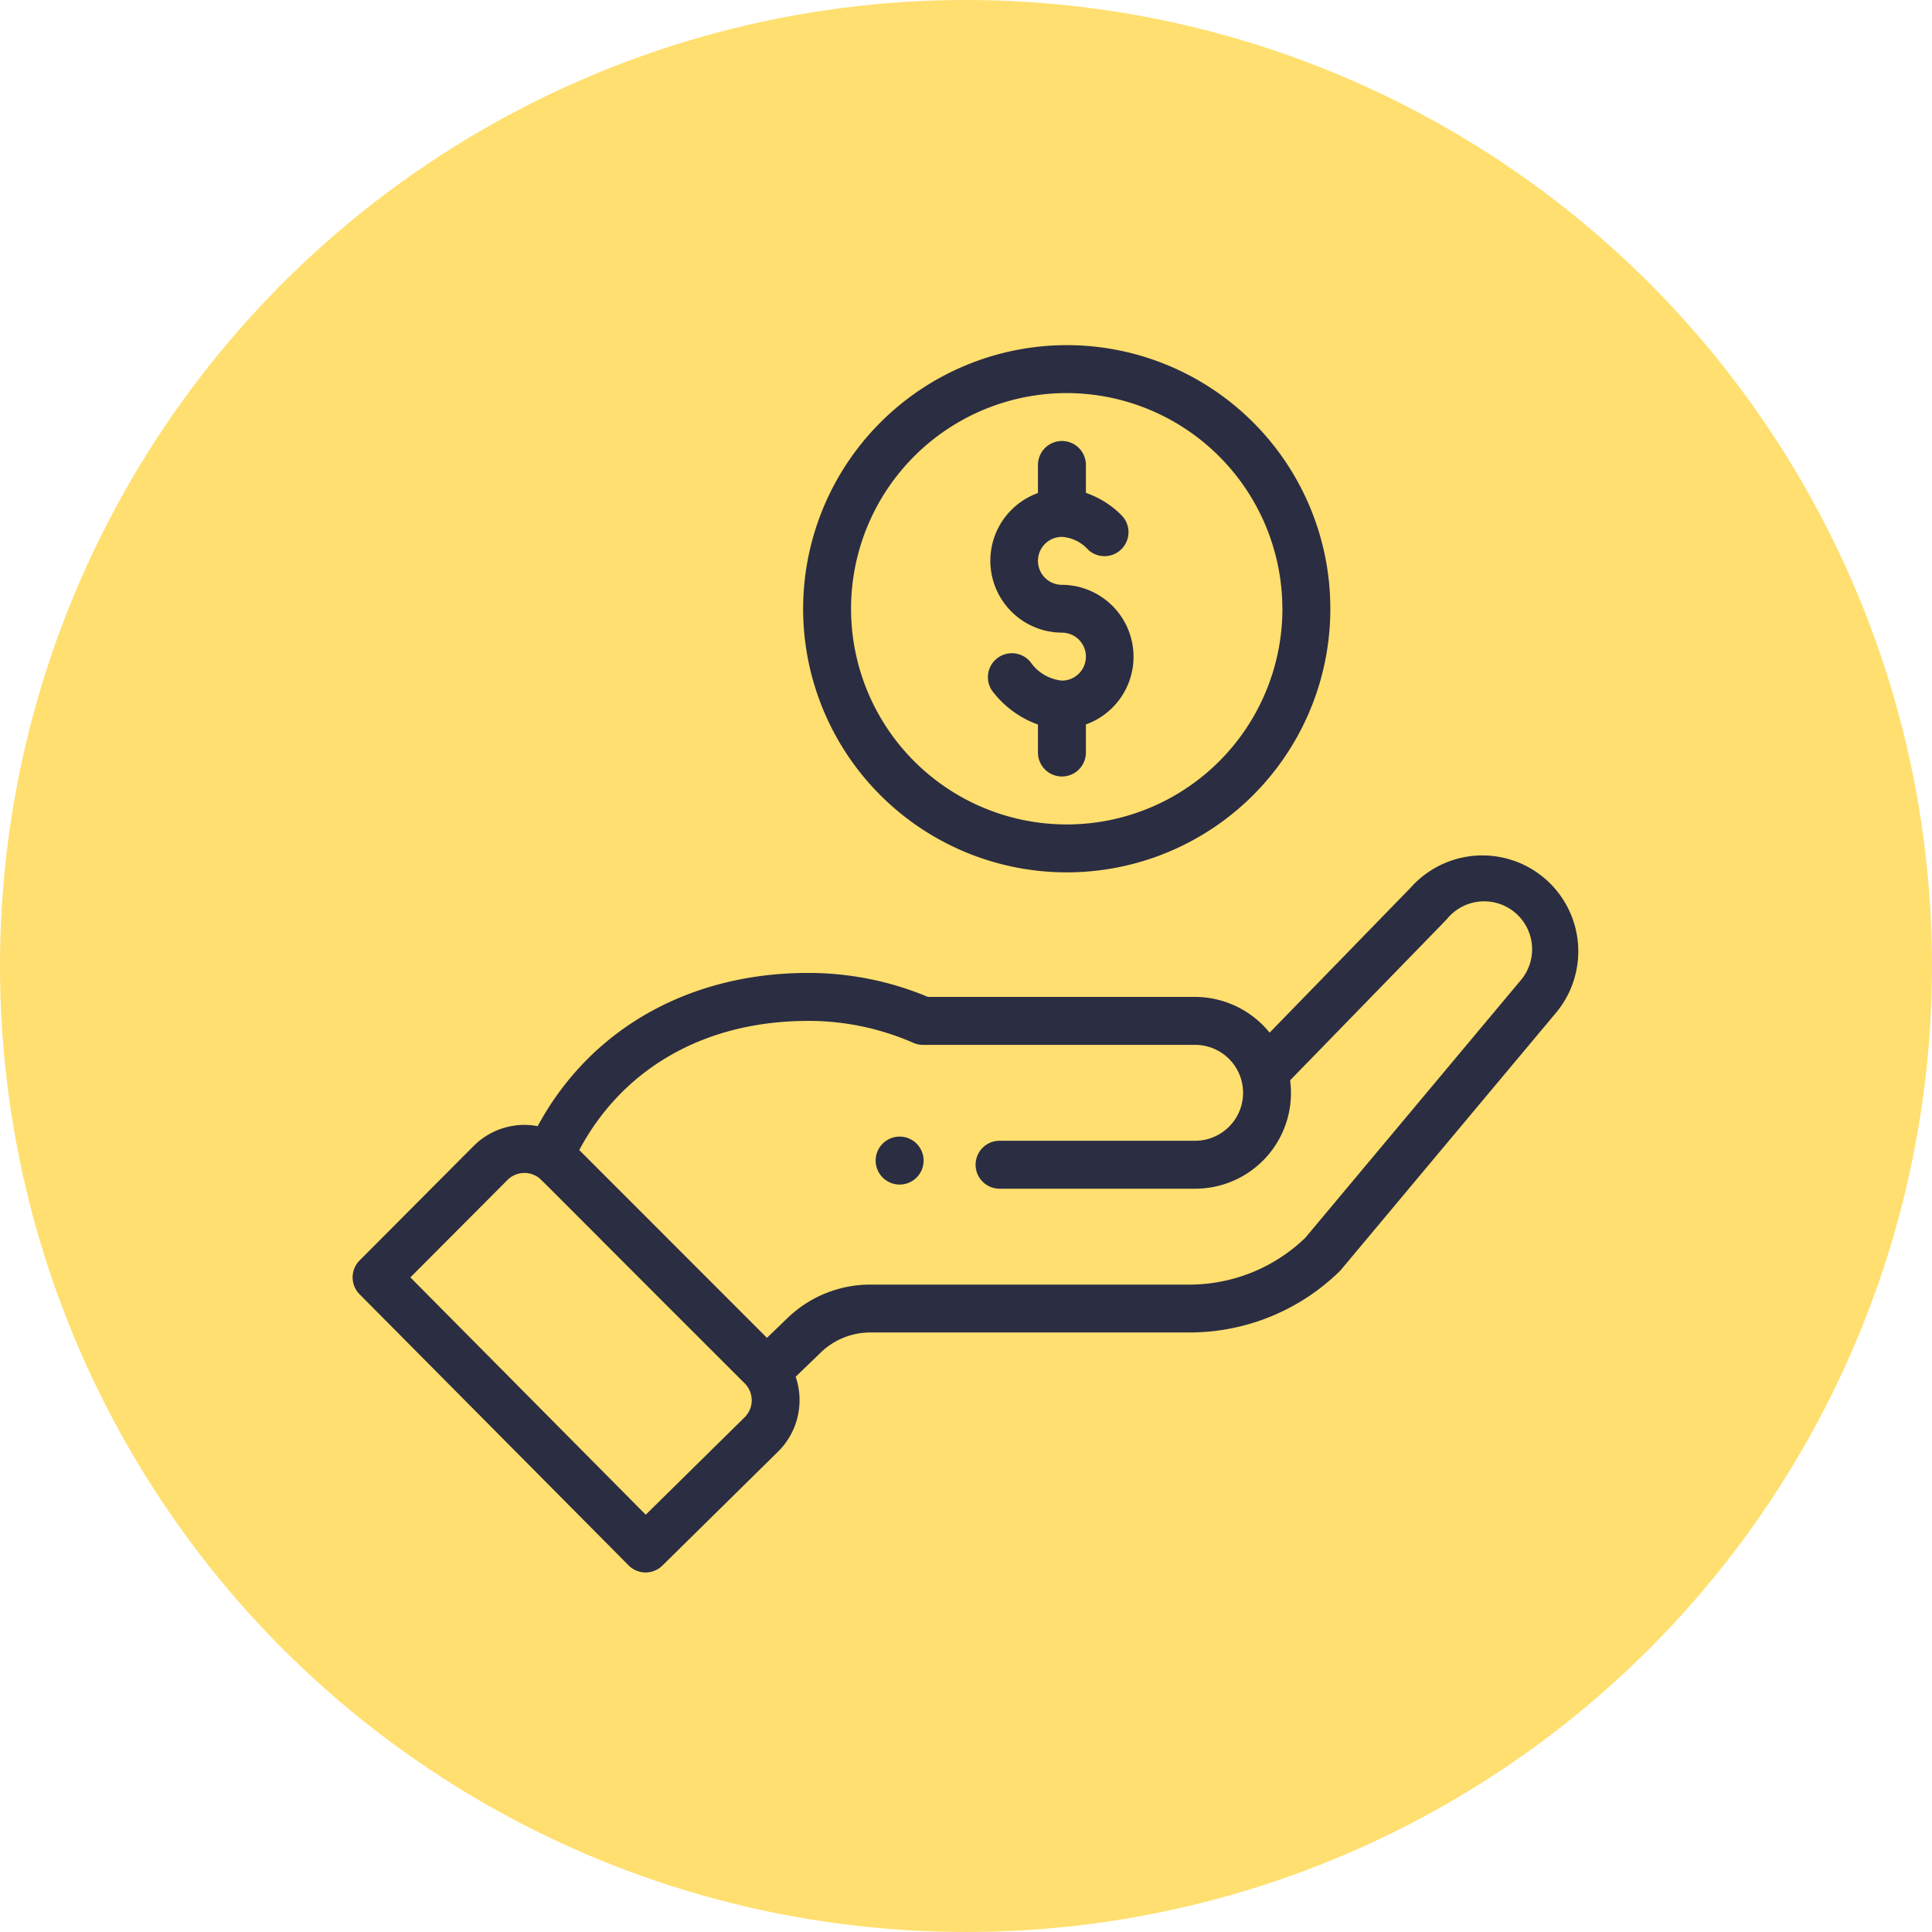
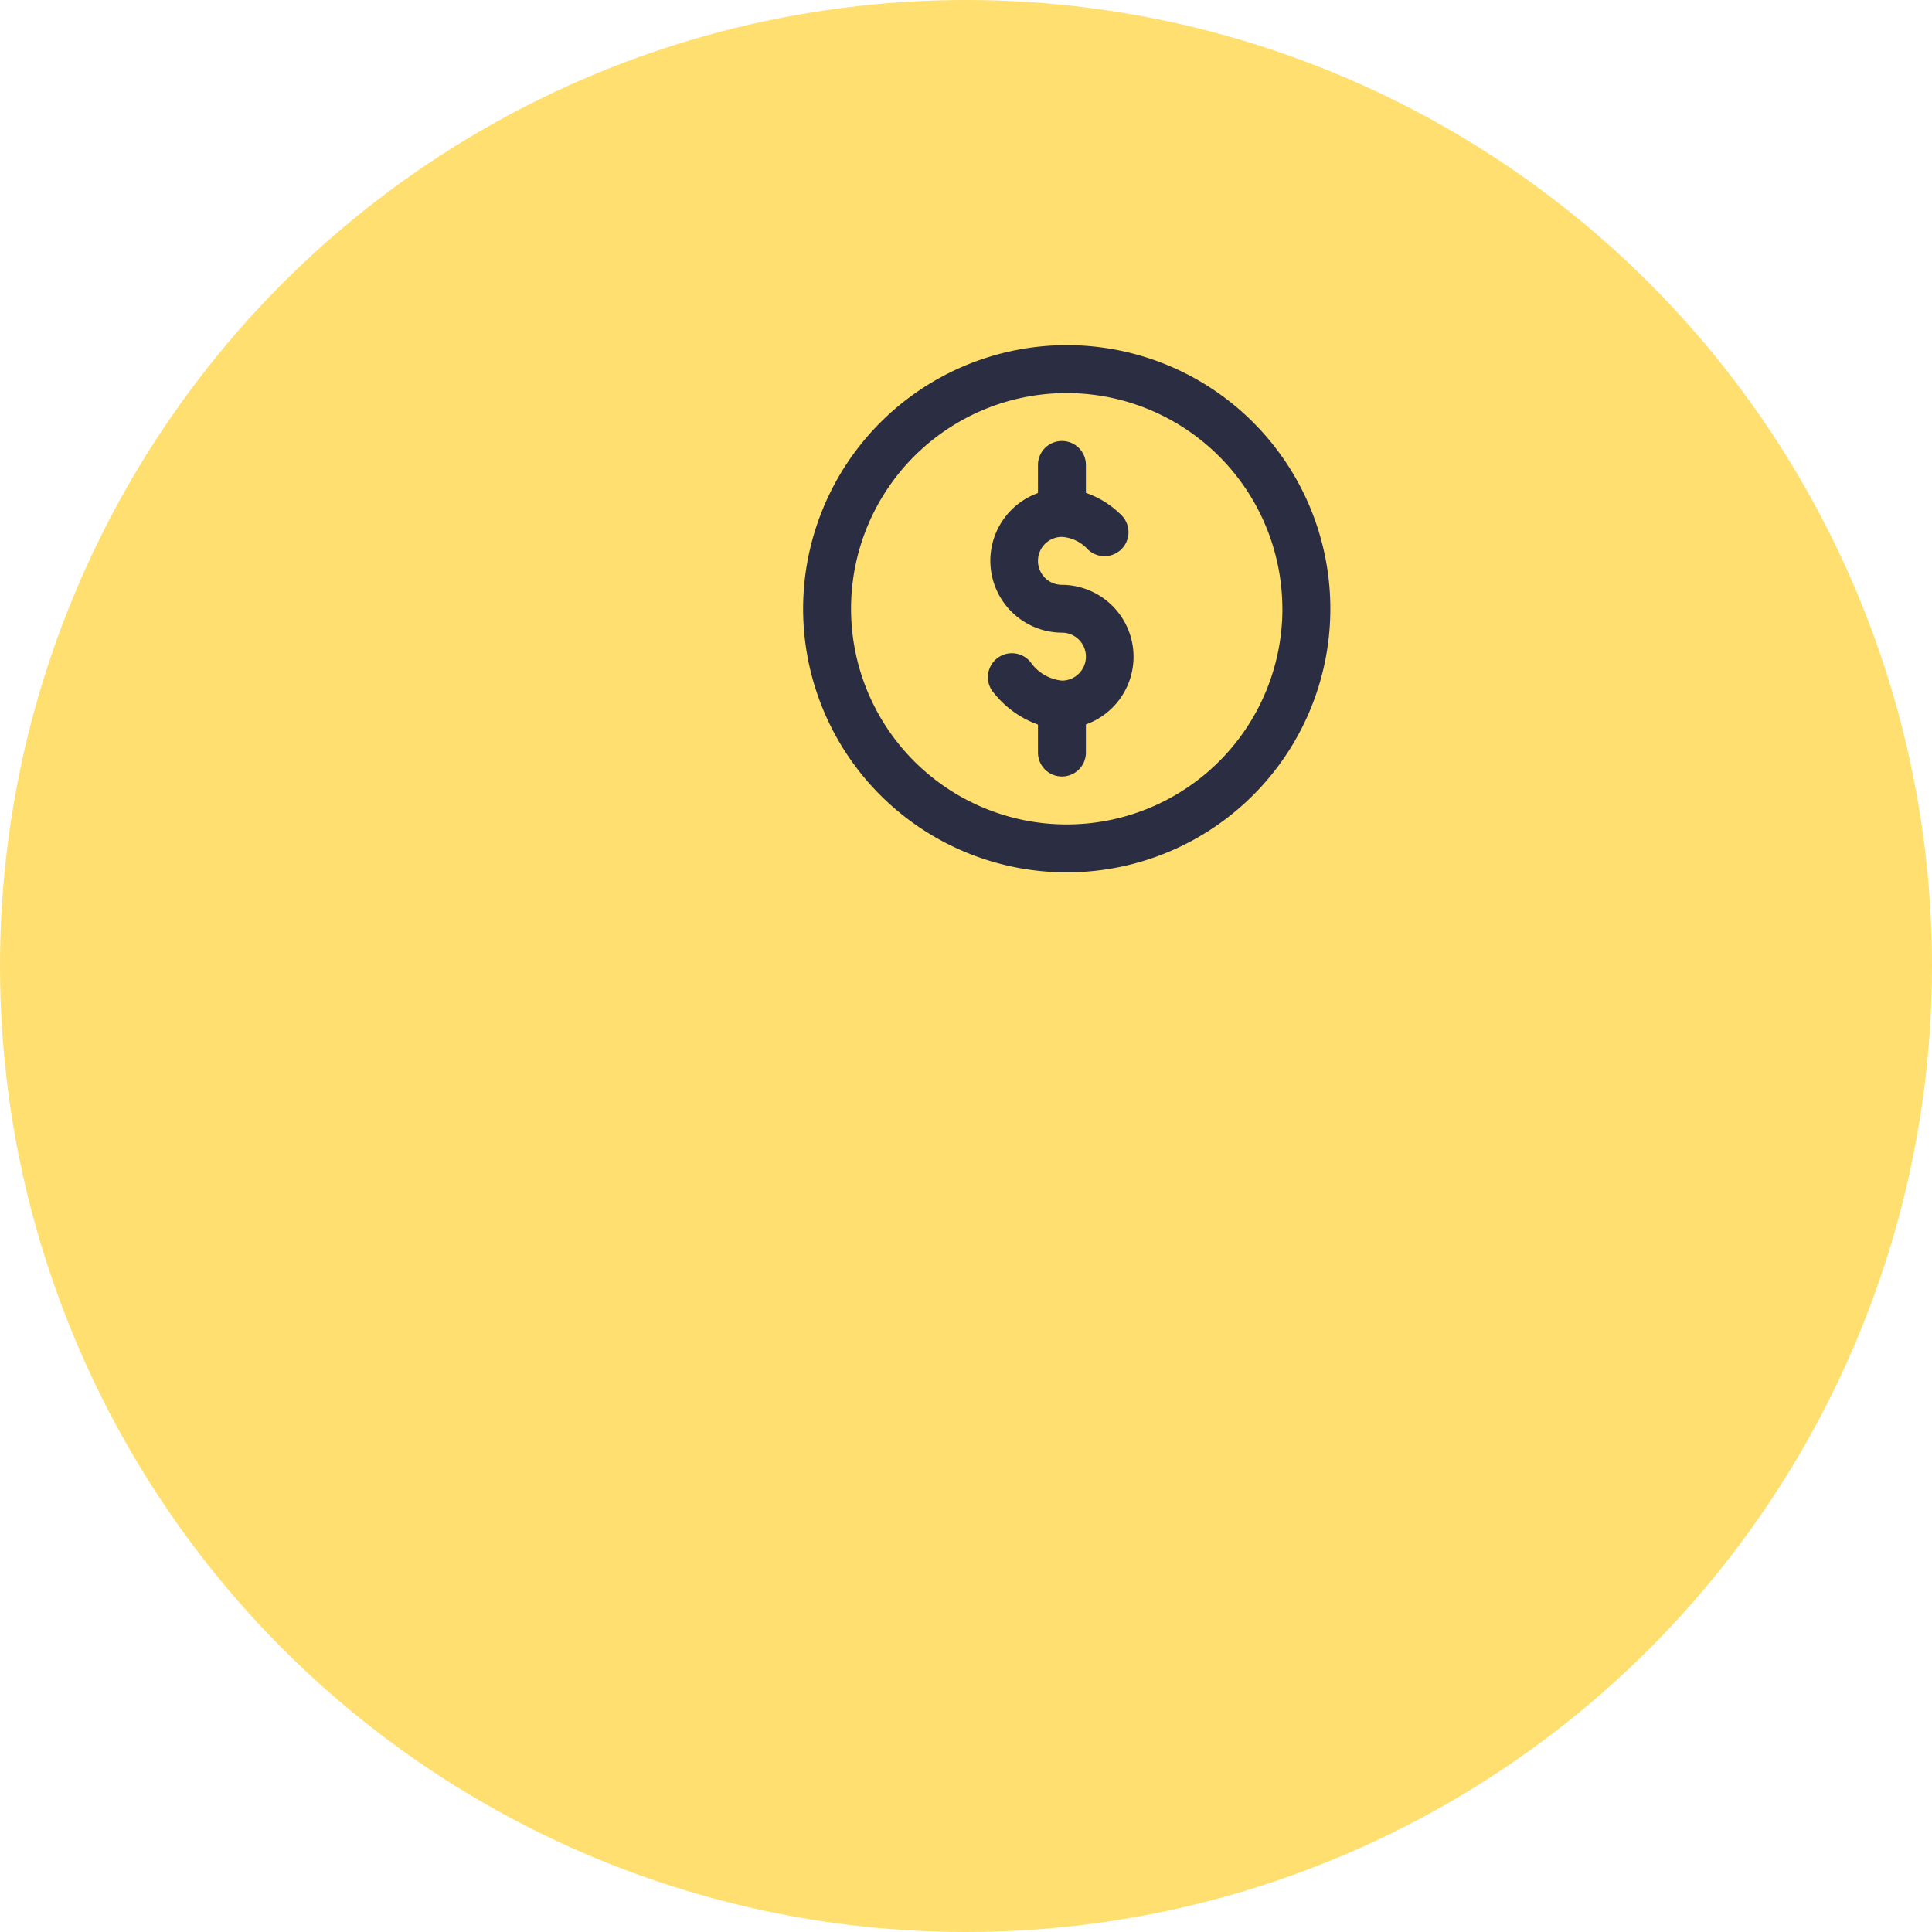
<svg xmlns="http://www.w3.org/2000/svg" width="137" height="137" viewBox="0 0 137 137">
  <defs>
    <style>.a{fill:#2b2d42;}.b{fill:#ffdf6f;}.c{clip-path:url(#a);}</style>
    <clipPath id="a">
      <rect class="a" width="87.003" height="87.03" />
    </clipPath>
  </defs>
  <g transform="translate(-168 -1286.5)">
    <circle class="b" cx="68.5" cy="68.5" r="68.5" transform="translate(168 1286.5)" />
    <g transform="translate(193 1310.974)">
      <g class="c">
-         <path class="a" d="M52.824,78.44a1.7,1.7,0,1,0-2.4,0,1.7,1.7,0,0,0,2.4,0" transform="translate(-12.83 -19.412)" />
        <path class="a" d="M43,18.693A18.693,18.693,0,1,0,61.69,0,18.715,18.715,0,0,0,43,18.693m33.987,0A15.294,15.294,0,1,1,61.69,3.4,15.312,15.312,0,0,1,76.984,18.693" transform="translate(-11.05)" />
-         <path class="a" d="M19.573,99.009a1.7,1.7,0,0,0,2.4.014l8.238-8.117a5.133,5.133,0,0,0,1.21-5.273l1.773-1.709a5.064,5.064,0,0,1,3.538-1.43h22.59a15.215,15.215,0,0,0,10.667-4.334c.118-.115-.9,1.081,15.412-18.411a6.8,6.8,0,0,0-10.344-8.823L65.03,61.234A6.83,6.83,0,0,0,59.746,58.7H40.8a21.918,21.918,0,0,0-8.51-1.7c-8.183,0-15.328,3.779-19.162,10.865a5.076,5.076,0,0,0-4.545,1.409L.5,77.387a1.7,1.7,0,0,0,0,2.4ZM32.286,60.4a18.541,18.541,0,0,1,7.481,1.557,1.7,1.7,0,0,0,.681.143h19.3a3.4,3.4,0,1,1,0,6.8H45.881a1.7,1.7,0,0,0,0,3.4H59.746a6.789,6.789,0,0,0,6.738-7.686c9.7-9.971,11.068-11.372,11.126-11.442a3.4,3.4,0,1,1,5.19,4.392L67.558,75.783A11.834,11.834,0,0,1,59.321,79.1H36.731a8.451,8.451,0,0,0-5.9,2.383l-1.444,1.393L16.075,69.56c3.111-5.836,8.95-9.157,16.211-9.157m-21.3,11.277a1.7,1.7,0,0,1,2.1-.239c.294.179-.551-.589,14.718,14.658a1.7,1.7,0,0,1,.01,2.4l-7.024,6.919L4.1,78.589Z" transform="translate(0 -12.482)" />
        <path class="a" d="M64.2,10.848v1.991a5.1,5.1,0,0,0,1.7,9.9,1.7,1.7,0,0,1,0,3.4,3.073,3.073,0,0,1-2.207-1.285,1.7,1.7,0,1,0-2.6,2.187A7.045,7.045,0,0,0,64.2,29.256v1.983a1.7,1.7,0,1,0,3.4,0V29.248a5.1,5.1,0,0,0-1.7-9.9,1.7,1.7,0,0,1,0-3.4,2.727,2.727,0,0,1,1.837.889A1.7,1.7,0,1,0,70.1,14.391a6.556,6.556,0,0,0-2.5-1.564V10.848a1.7,1.7,0,1,0-3.4,0" transform="translate(-15.597 -2.351)" />
      </g>
    </g>
  </g>
</svg>